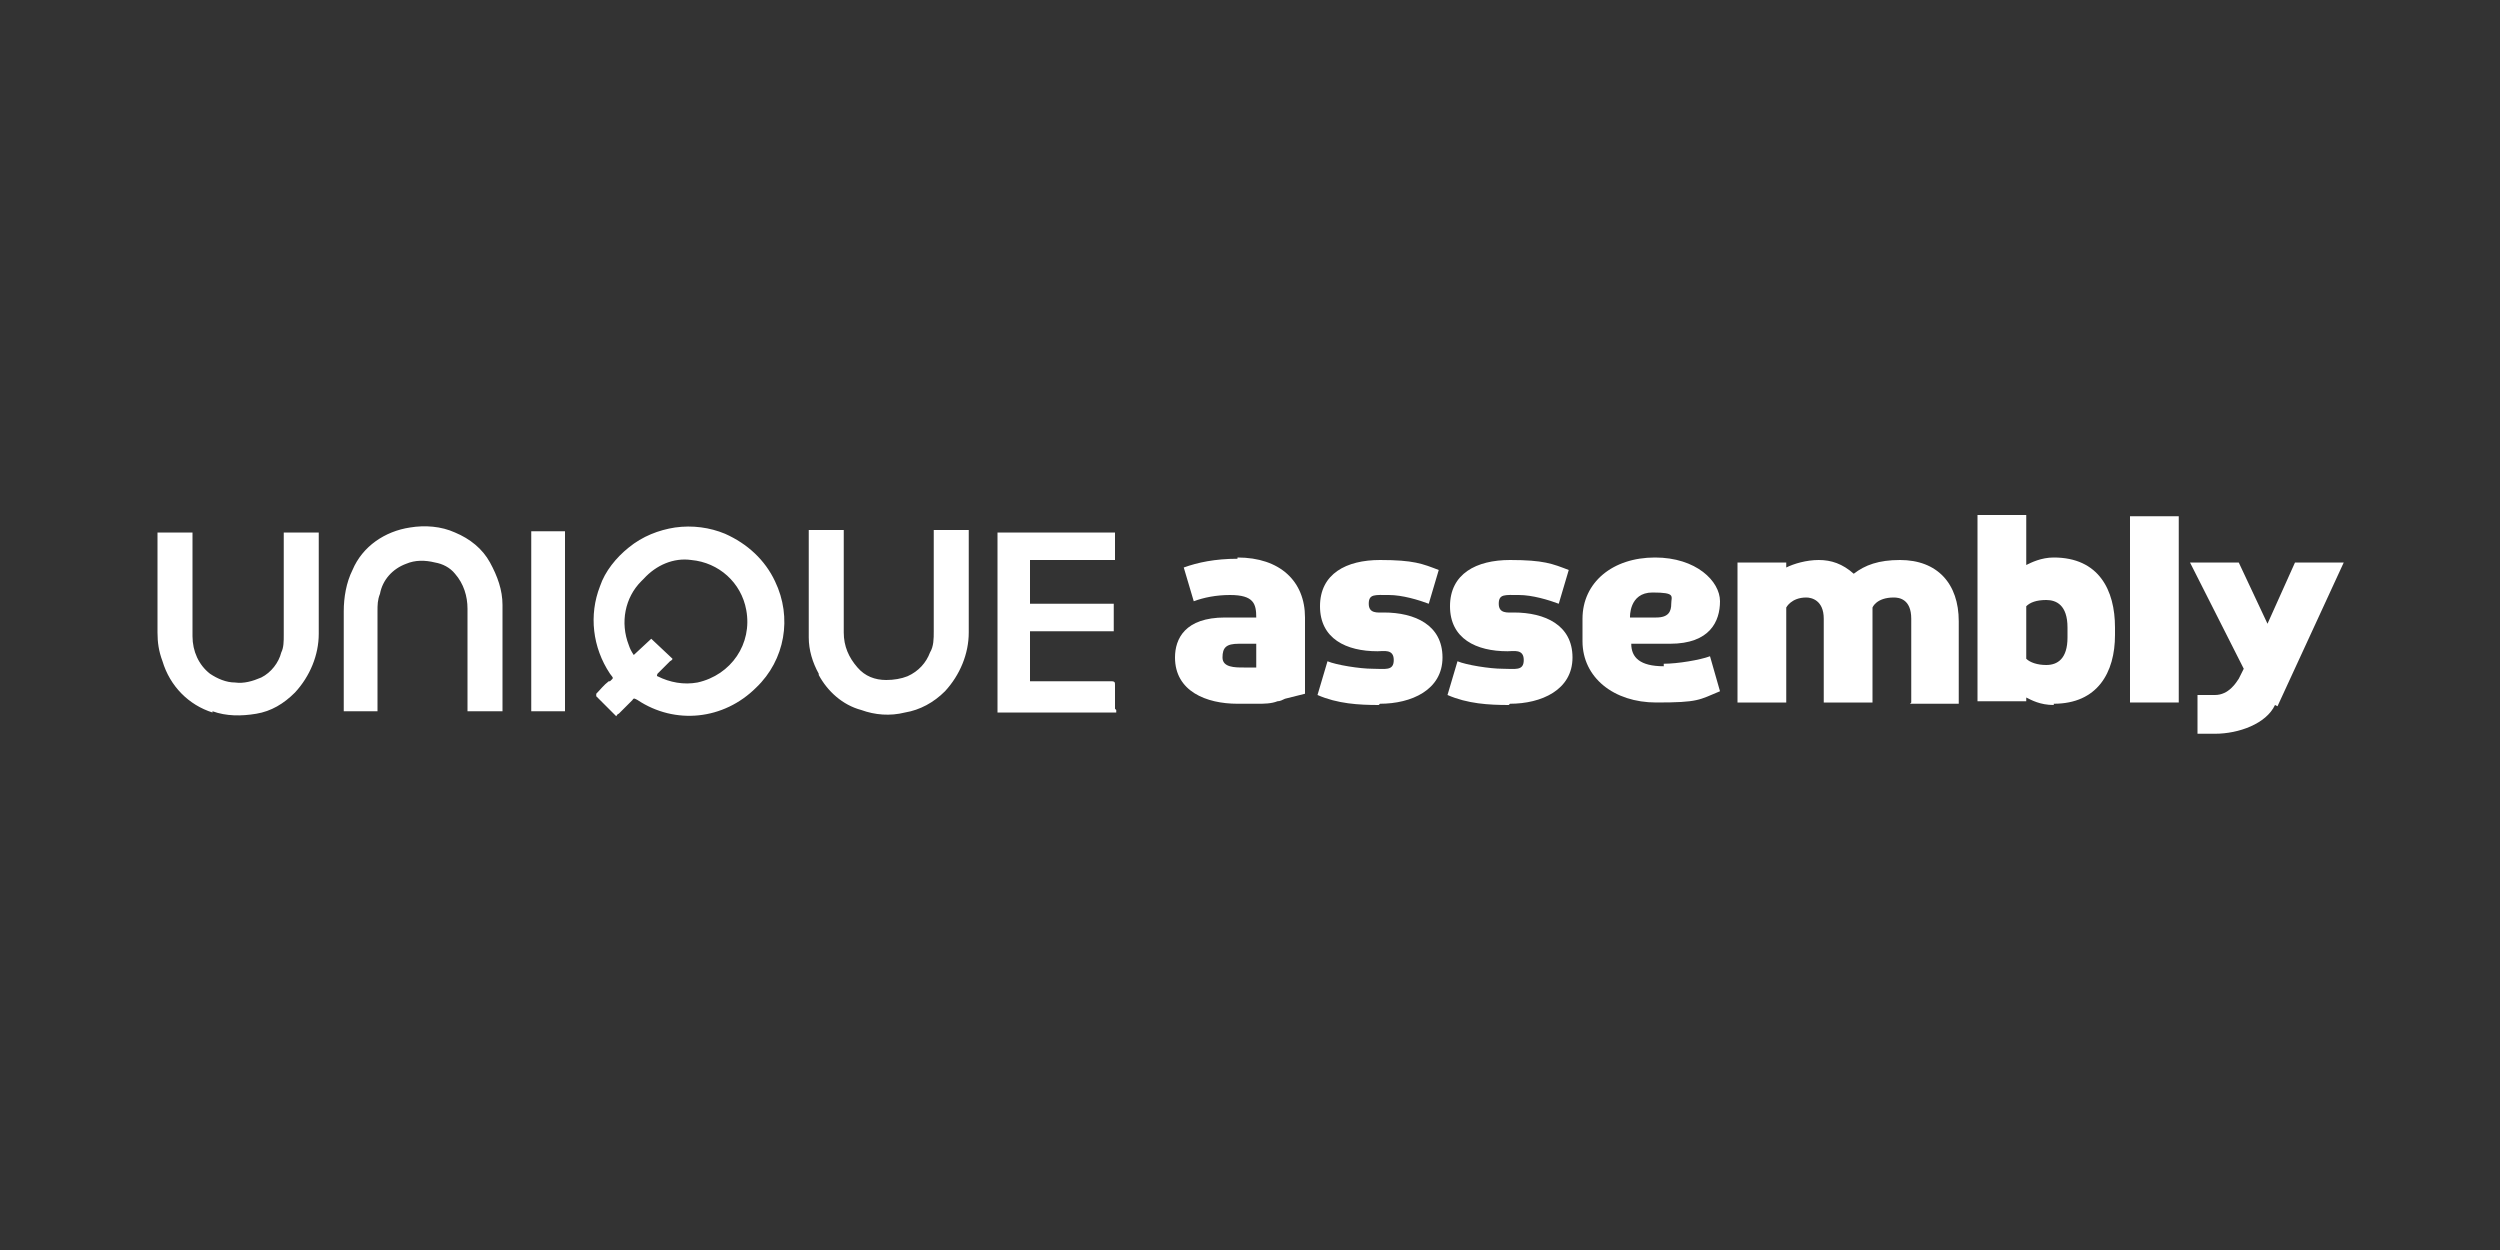
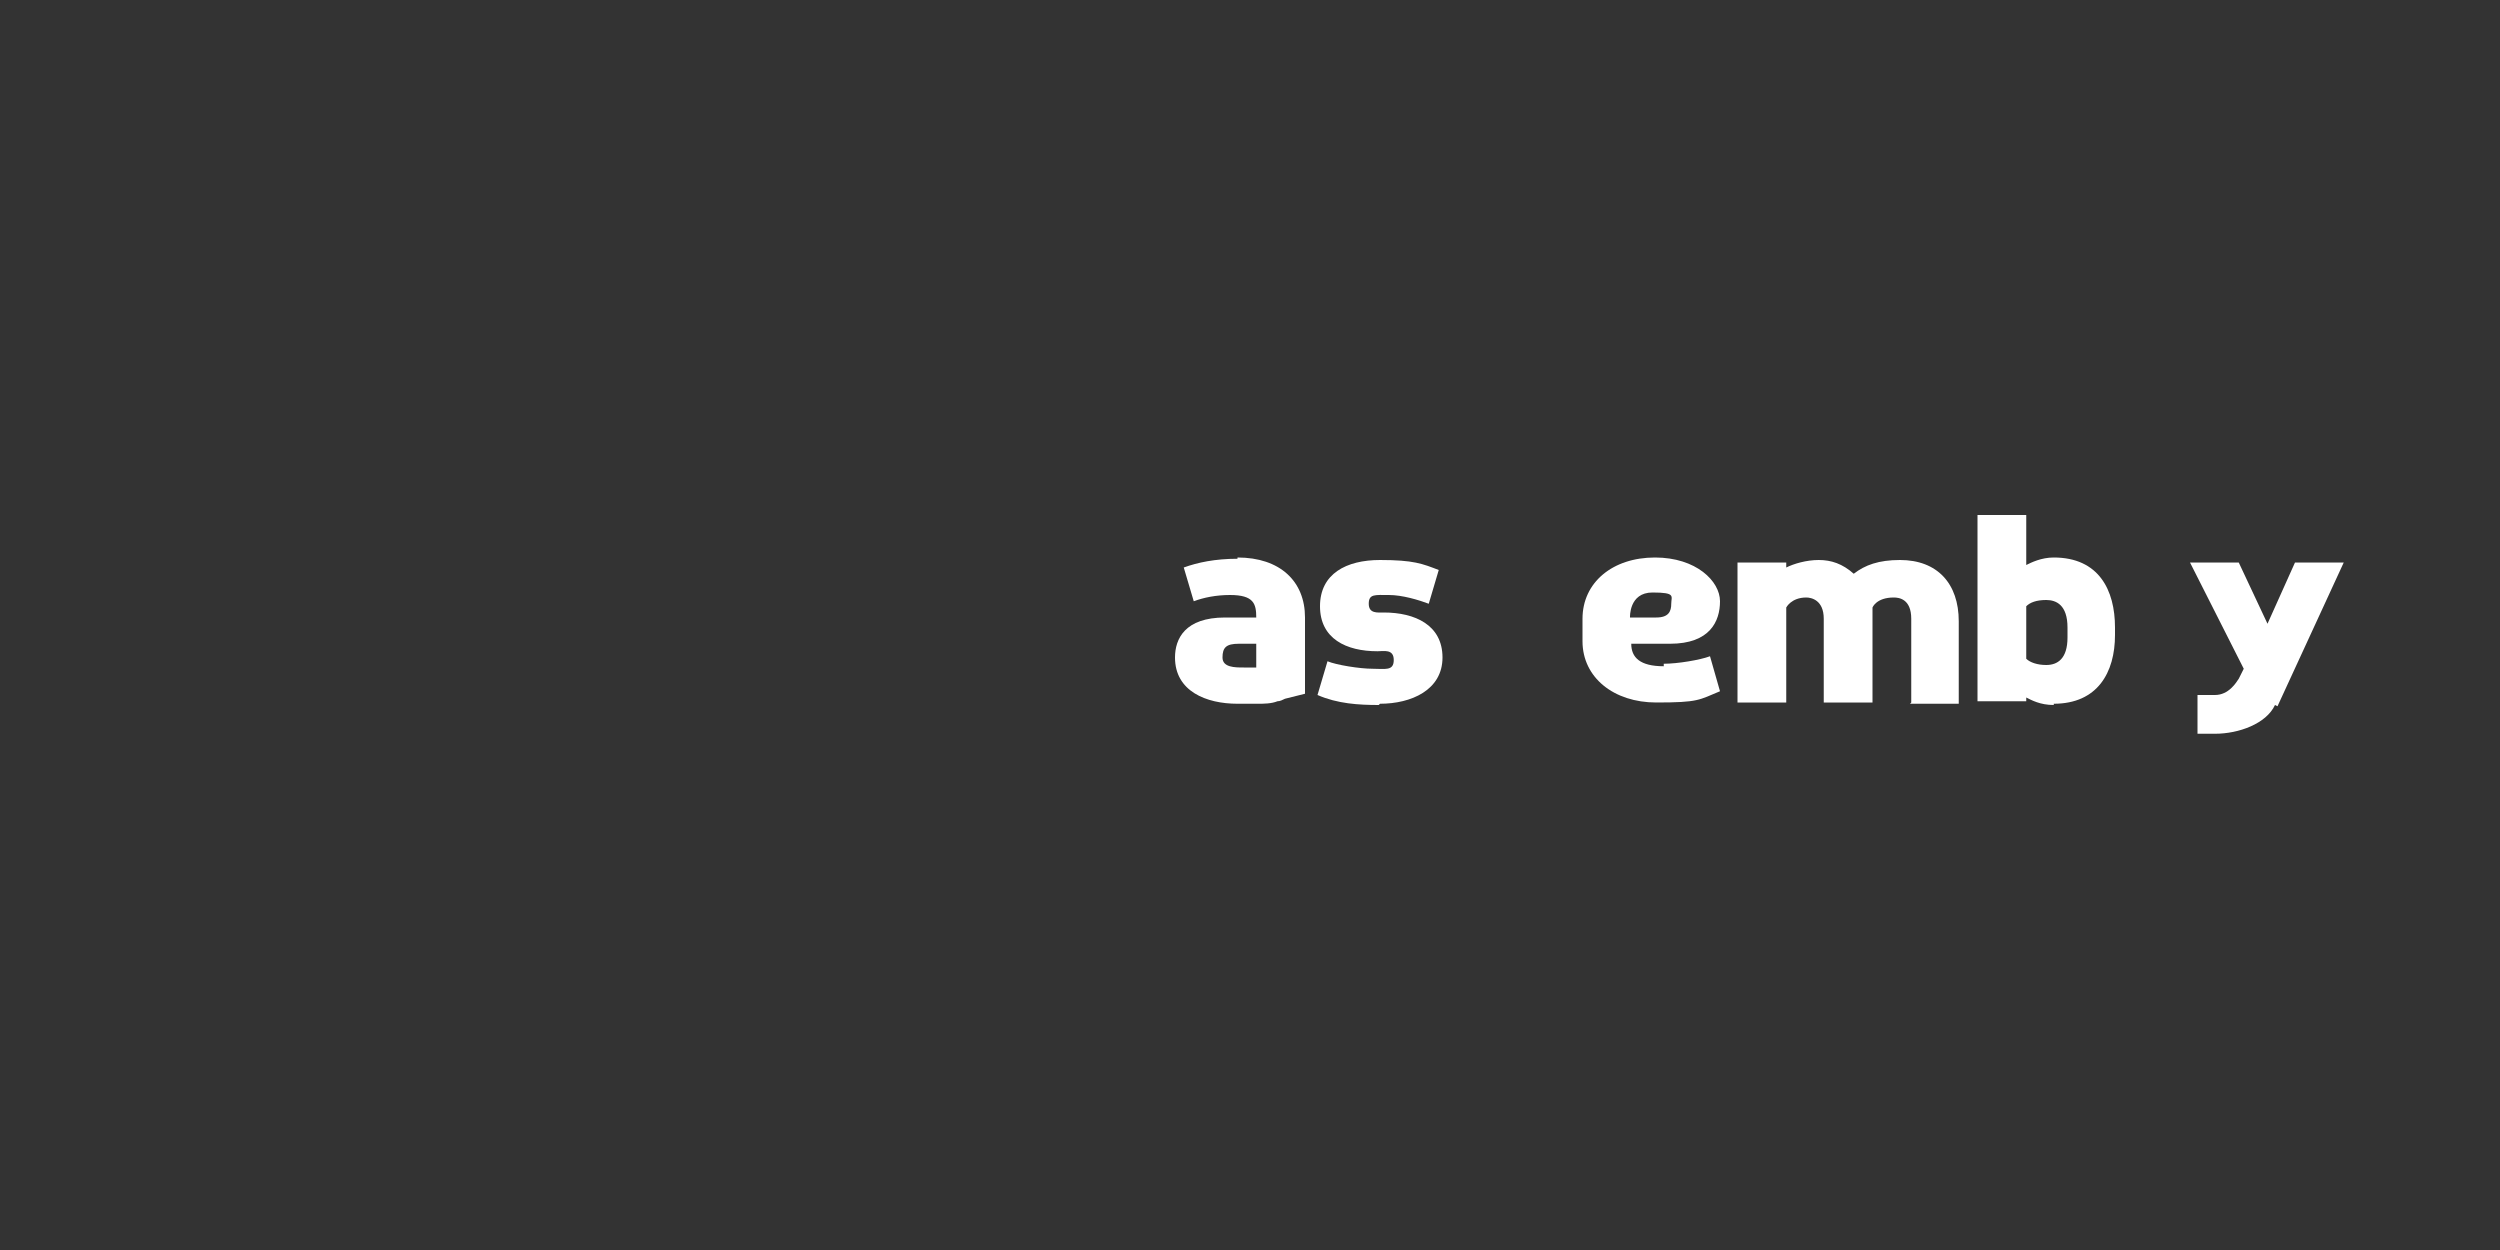
<svg xmlns="http://www.w3.org/2000/svg" id="Layer_1" version="1.1" viewBox="0 0 200 100">
  <rect x="0" y="0" width="200" height="100" fill="#333333" stroke="none" />
  <defs>
    <style>
      .st0 {
        fill: #fff;
      }
    </style>
  </defs>
  <path class="st0" d="M110.3,56.4c-1.6,0-3.3-.1-4.9-.8l.8-2.7c.7.3,2.6.6,3.6.6s1.7.2,1.7-.7-.8-.7-1.3-.7c-2.5,0-4.6-1-4.6-3.6s2.1-3.7,4.8-3.7,3.4.3,4.7.8l-.8,2.7c-.8-.3-2.1-.7-3.2-.7s-1.6-.1-1.6.7.7.7,1.2.7c2.5,0,4.7,1,4.7,3.6s-2.5,3.7-5,3.7" />
  <path class="st0" d="M165.4,50.2c0-1.8-.9-2.2-1.7-2.2s-1.3.2-1.6.5v4.2c.3.3.9.5,1.6.5.9,0,1.7-.5,1.7-2.2v-.8h0ZM164.3,56.4c-1.1,0-1.8-.4-2.2-.6v.3h-3.9v-14.9h3.9v4c.4-.2,1.2-.6,2.2-.6,3.6,0,4.9,2.6,4.9,5.6v.6c0,3-1.4,5.5-4.9,5.5" />
-   <rect class="st0" x="170.4" y="41.3" width="3.9" height="14.9" />
-   <path class="st0" d="M120.7,56.4c-1.6,0-3.3-.1-4.9-.8l.8-2.7c.7.3,2.6.6,3.6.6s1.7.2,1.7-.7-.8-.7-1.3-.7c-2.5,0-4.6-1-4.6-3.6s2.1-3.7,4.8-3.7,3.4.3,4.7.8l-.8,2.7c-.8-.3-2.1-.7-3.2-.7s-1.6-.1-1.6.7.7.7,1.2.7c2.5,0,4.7,1,4.7,3.6s-2.5,3.7-5,3.7" />
  <path class="st0" d="M152.9,56.2v-6.7c0-1.6-1-1.7-1.4-1.7-1.4,0-1.7.8-1.7.8v7.6h-3.9v-6.7c0-1.5-1-1.7-1.4-1.7-1.2,0-1.6.8-1.6.8v7.6h-3.9v-11.2h3.9v.4c.6-.3,1.6-.6,2.6-.6s1.9.3,2.8,1.1c.9-.7,2-1.1,3.7-1.1,3,0,4.7,1.9,4.7,4.9v6.6h-3.9Z" />
  <path class="st0" d="M182,56.4c-.7,1.5-2.9,2.3-4.8,2.3h-1.4v-3.1h1.4c1.1,0,1.7-1,1.9-1.3l.4-.8-4.3-8.5h3.9l2.3,4.9,2.2-4.9h3.9l-5.3,11.5h0Z" />
  <path class="st0" d="M133.7,48.3c0,.6-.2,1.1-1.2,1.1h-2.1s-.1-2,1.8-2,1.5.3,1.5.9M133.1,53.3c-1.9,0-2.6-.7-2.6-1.8h3.1c3.2,0,4-1.8,4-3.4s-1.9-3.5-5.2-3.5h0c-3.4,0-5.8,2-5.8,4.9v1.8c0,2.9,2.5,4.9,5.9,4.9s3.4-.2,5.1-.9l-.8-2.8c-.8.3-2.6.6-3.7.6" />
  <path class="st0" d="M100.5,53.4c-.4,0-.7,0-1,0-.7,0-1.7,0-1.7-.8s.3-1.1,1.3-1.1h1.4s0,1.8,0,1.8ZM99,44.7c-1.8,0-3.2.3-4.3.7l.8,2.7c.8-.3,1.8-.5,2.9-.5,1.9,0,2.1.7,2.1,1.8h-2.5c-3.2,0-4,1.7-4,3.2,0,2.7,2.5,3.7,5,3.7s1,0,1.6,0h0c.5,0,1.1,0,1.6-.2h0c.2,0,.4-.1.6-.2l1.6-.4v-6.1c0-2.9-2-4.8-5.4-4.8" />
-   <path class="st0" d="M45.2,42.5h-2.7v14.4h2.7v-14.4ZM89.2,56.7v-1.9c0-.2,0-.3-.3-.3h-6.5v-4h6.7v-2.2h-6.7v-3.5h6.8v-2.2h-9.4v14.4h9.5v-.2h0ZM65.5,54c.7,1.3,1.9,2.4,3.4,2.8,1.1.4,2.3.5,3.5.2,1.2-.2,2.3-.8,3.2-1.7,1.2-1.3,1.9-3,1.9-4.7,0-2.7,0-5.3,0-8v-.2h-2.8v8.1c0,.6,0,1.2-.3,1.7-.3.8-.9,1.5-1.8,1.9-.5.2-1.1.3-1.7.3-.9,0-1.7-.3-2.3-1-.7-.8-1.1-1.7-1.1-2.8v-8.2h-2.8v7.3c0,.4,0,.9,0,1.3,0,1,.3,2,.8,2.9M27.5,56.7v.2h2.7v-8c0-.5,0-.9.2-1.4.2-1.1,1-2,2.1-2.4.7-.3,1.5-.3,2.3-.1.6.1,1.2.4,1.6.9.7.8,1,1.8,1,2.8v8.2h2.8v-7.8c0-.2,0-.5,0-.7,0-1.2-.4-2.3-1-3.4-.6-1.1-1.6-1.9-2.8-2.4-1.1-.5-2.4-.6-3.6-.4-2,.3-3.8,1.5-4.6,3.4-.5,1-.7,2.2-.7,3.3v7.7h0ZM17,56.9c1.1.4,2.3.4,3.5.2,1.2-.2,2.2-.8,3.1-1.7,1.2-1.3,1.9-3,1.9-4.7,0-2.7,0-5.3,0-7.9v-.2h-2.8v8.2c0,.5,0,1-.2,1.4-.2.8-.8,1.6-1.6,2-.7.3-1.4.5-2.1.4-.7,0-1.4-.3-2-.7-.9-.7-1.4-1.8-1.4-3v-8.3h-2.8c0,0,0,.1,0,.2v7.8c0,.8.1,1.5.4,2.3.6,2,2.1,3.5,4,4.1M51.5,46.3c1-1.1,2.4-1.7,3.8-1.5,2.2.2,4,1.8,4.4,4,.5,2.7-1.2,5.2-3.9,5.8-1.1.2-2.2,0-3.2-.5-.1,0,0-.2,0-.2l1-1c0,0,.2-.1.2-.2l-1.7-1.6-1.4,1.3c-.2-.3-.3-.5-.4-.8-.7-1.8-.3-3.8,1-5.1M48.7,54.5c-.4.3-.7.7-1,1,0,0,0,.1,0,.2.5.5,1,1,1.6,1.6,0,0,.1-.2.2-.2.4-.4.7-.7,1.1-1.1.1-.2.2-.1.4,0,3,2,6.9,1.6,9.5-1,2.3-2.2,2.9-5.6,1.5-8.5-.8-1.7-2.2-3-4-3.8-1.2-.5-2.6-.7-4-.5-1.3.2-2.6.7-3.7,1.6-1,.8-1.9,1.9-2.3,3.1-.9,2.3-.6,4.9.8,7,.3.4.3.3,0,.6" />
</svg>